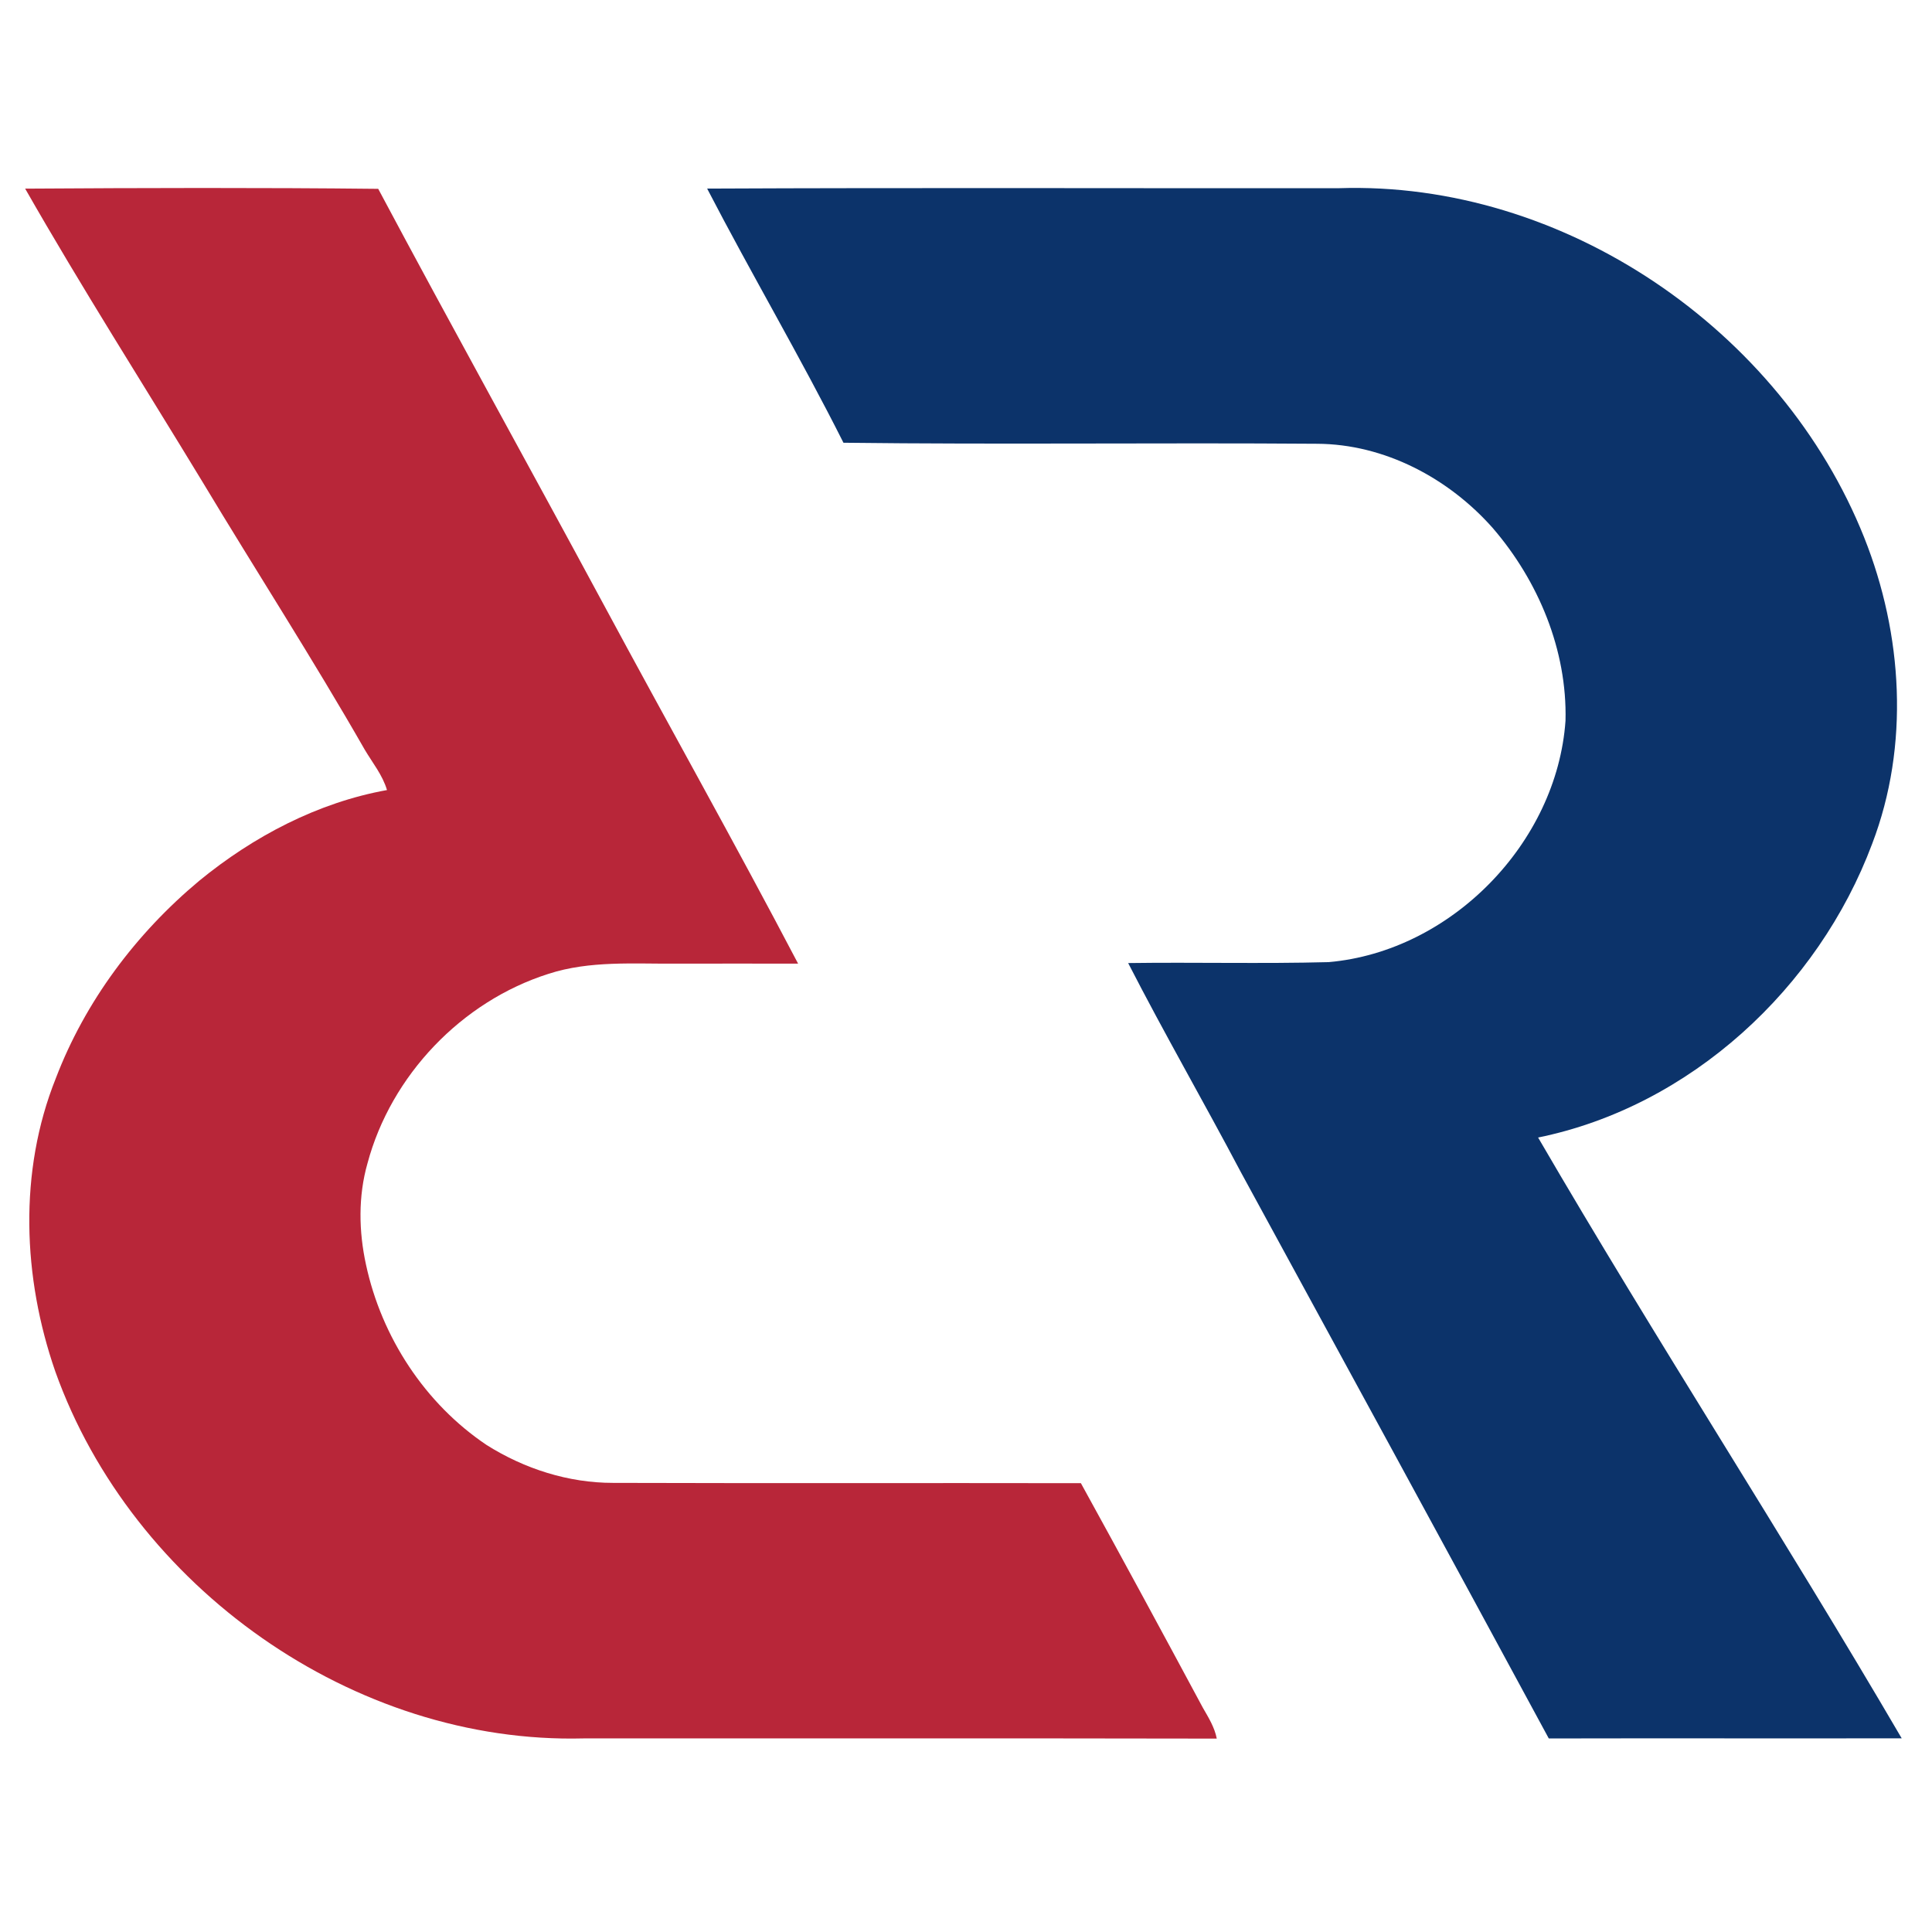
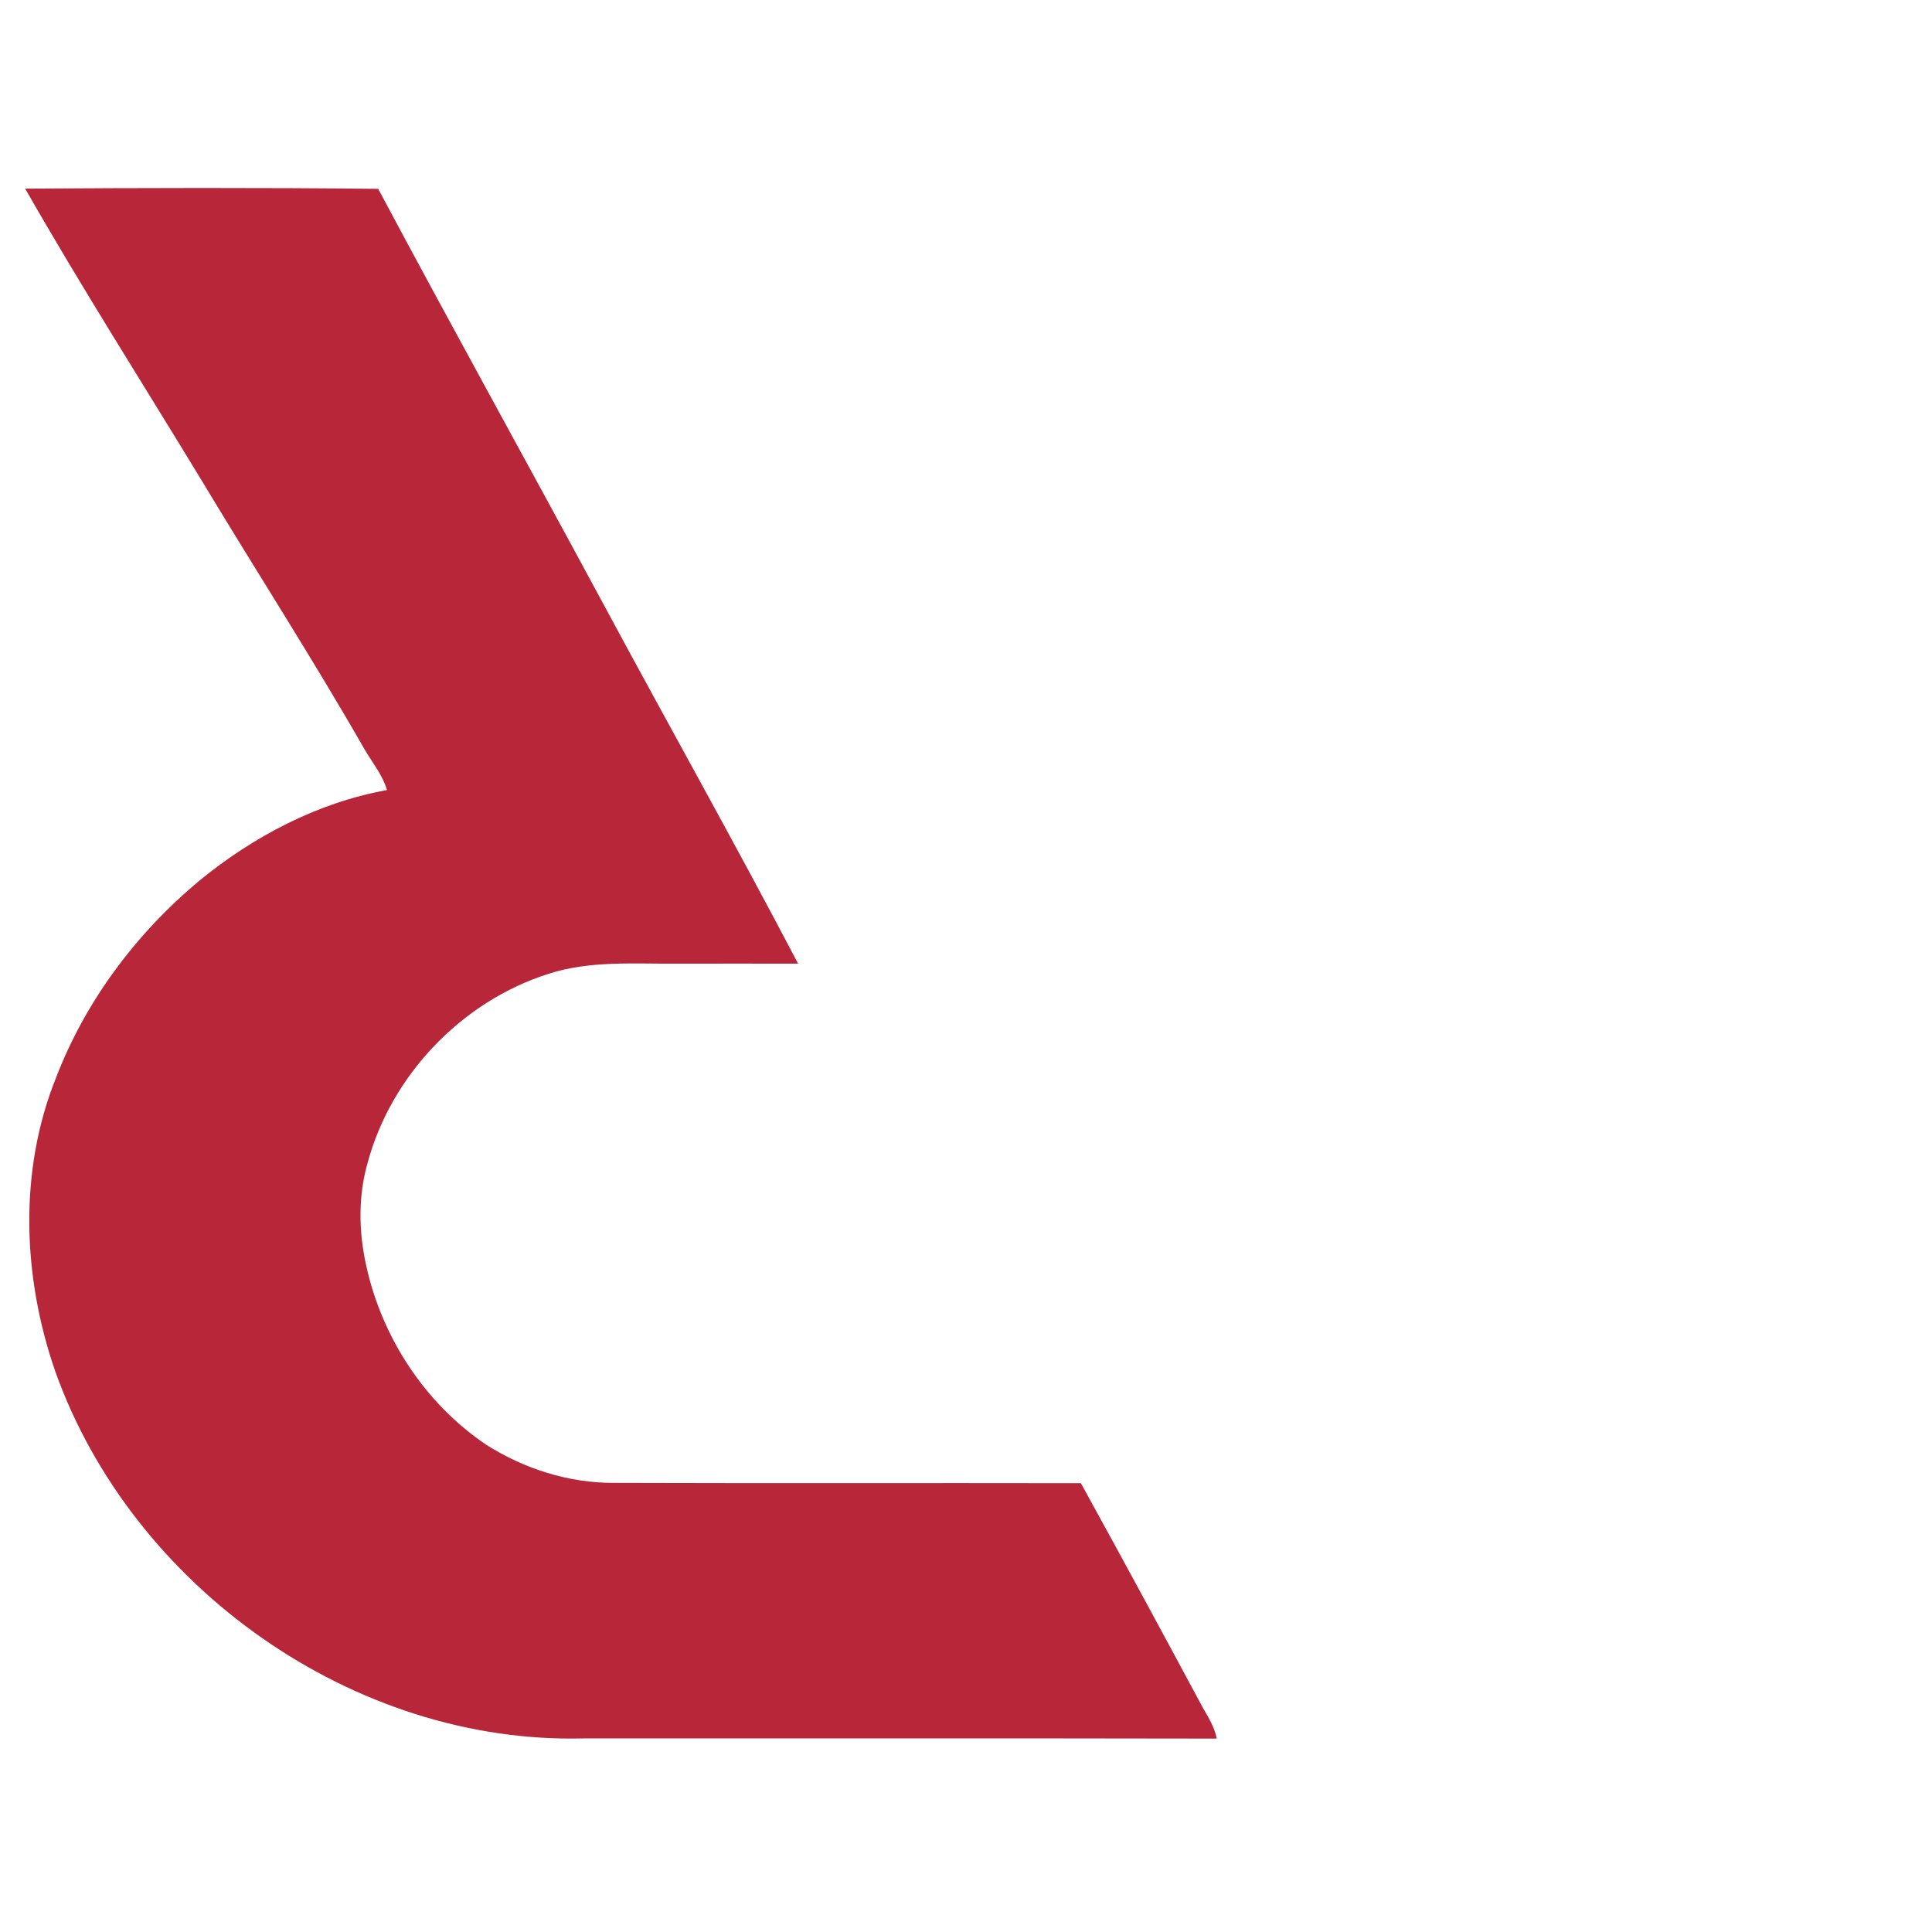
<svg xmlns="http://www.w3.org/2000/svg" width="394pt" height="394pt" viewBox="0 0 394 394" version="1.1">
  <g id="#ffffffff">
</g>
  <g id="#b82639ff">
    <path fill="#b82639" opacity="1.00" d=" M 5.13 38.47 C 29.13 38.32 53.13 38.25 77.13 38.51 C 92.23 66.84 107.82 94.92 123.05 123.18 C 136.23 147.66 149.85 171.90 162.76 196.52 C 154.49 196.49 146.23 196.52 137.97 196.52 C 129.24 196.59 120.29 195.86 111.85 198.60 C 94.15 204.22 79.74 219.30 74.94 237.25 C 73.03 243.96 73.16 251.13 74.64 257.91 C 77.82 272.69 86.67 286.26 99.26 294.70 C 106.95 299.54 115.91 302.42 125.03 302.41 C 156.83 302.51 188.63 302.41 220.43 302.47 C 228.81 317.68 237.08 332.96 245.30 348.26 C 246.45 350.26 247.70 352.26 248.14 354.56 C 205.10 354.47 162.06 354.55 119.03 354.52 C 72.13 355.74 26.97 323.66 11.28 279.70 C 4.63 260.54 3.76 238.95 11.37 219.93 C 17.37 204.21 27.75 190.37 40.63 179.62 C 51.67 170.57 64.81 163.66 78.92 161.12 C 78.02 158.06 75.98 155.58 74.38 152.88 C 63.80 134.38 52.24 116.47 41.26 98.21 C 29.19 78.32 16.67 58.68 5.13 38.47 Z" />
  </g>
  <g id="#0c336aff">
-     <path fill="#0c336a" opacity="1.00" d=" M 144.21 38.46 C 187.14 38.26 230.07 38.42 273.00 38.38 C 318.89 36.86 363.29 67.26 380.18 109.64 C 388.04 129.38 389.46 152.03 381.80 172.07 C 370.80 201.48 344.74 225.65 313.67 231.98 C 337.68 273.24 363.73 313.29 387.82 354.50 C 363.83 354.55 339.84 354.47 315.85 354.53 C 295.00 315.98 274.02 277.49 253.03 239.00 C 245.50 224.74 237.43 210.75 230.07 196.40 C 243.70 196.21 257.33 196.57 270.95 196.21 C 295.90 194.04 317.51 171.94 319.26 146.98 C 319.62 132.60 313.74 118.48 304.41 107.67 C 295.42 97.51 282.34 90.56 268.60 90.50 C 236.40 90.26 204.20 90.68 172.01 90.29 C 163.21 72.79 153.23 55.86 144.21 38.46 Z" />
-   </g>
+     </g>
</svg>